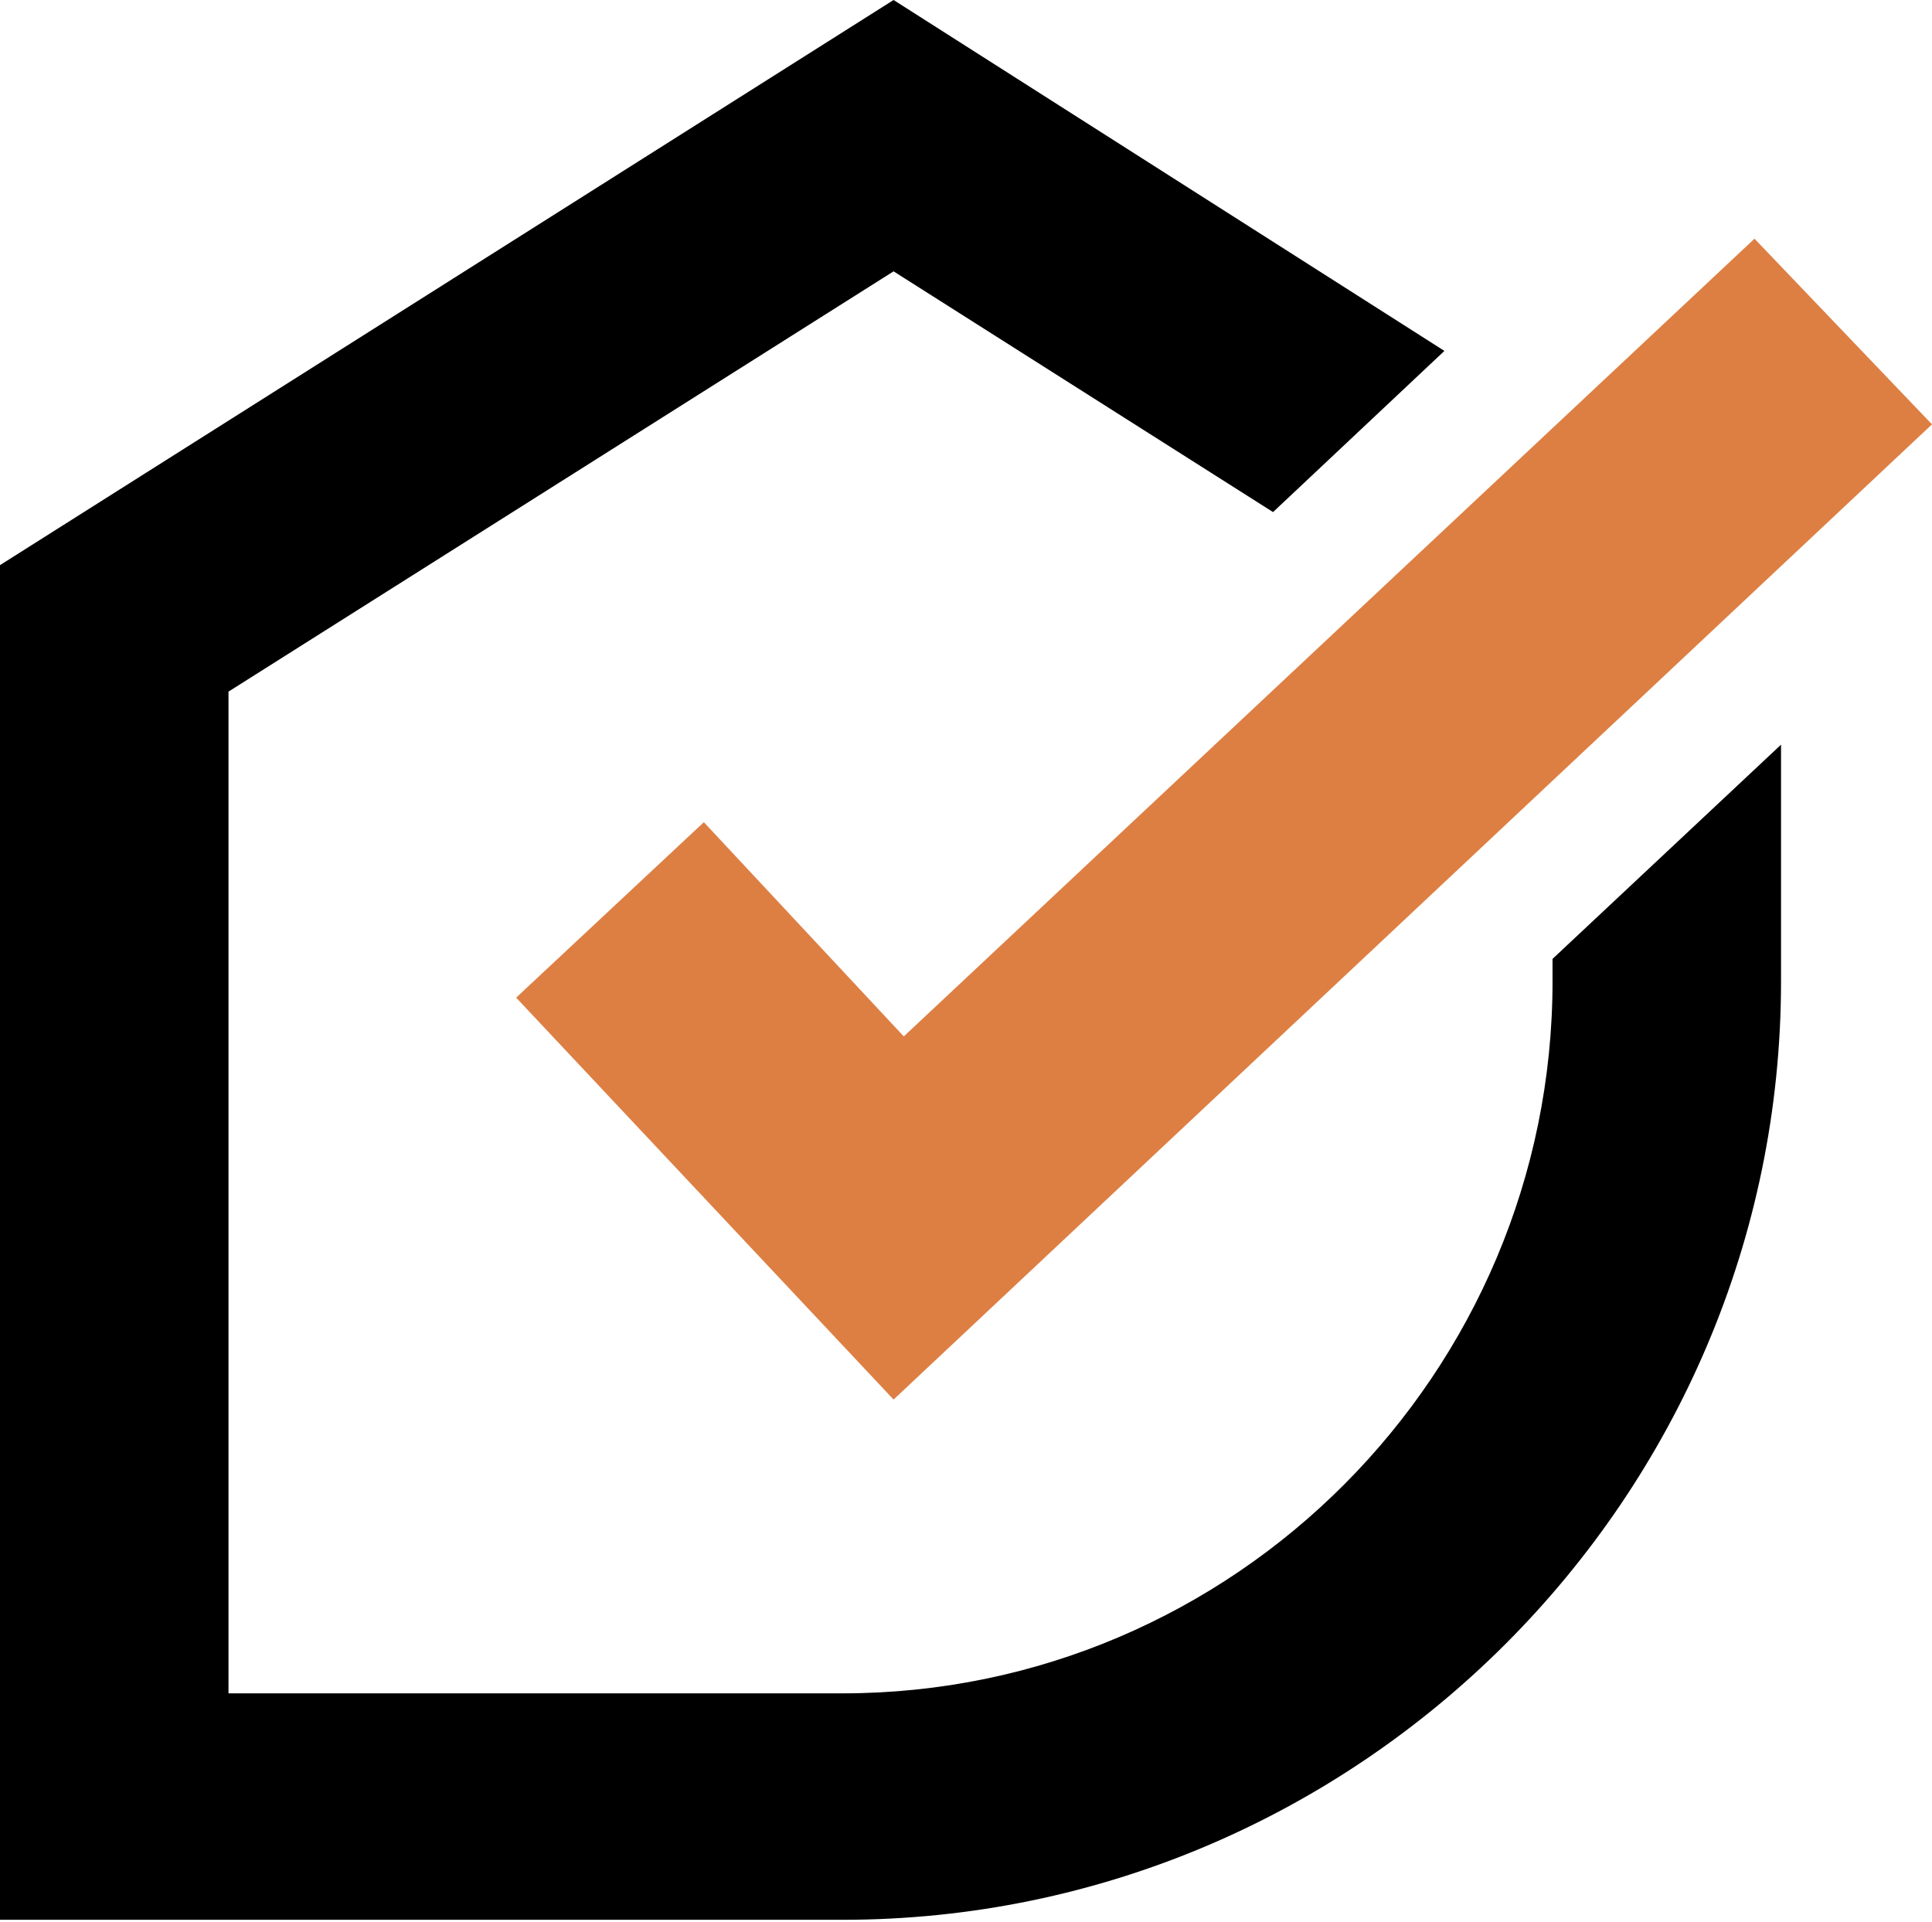
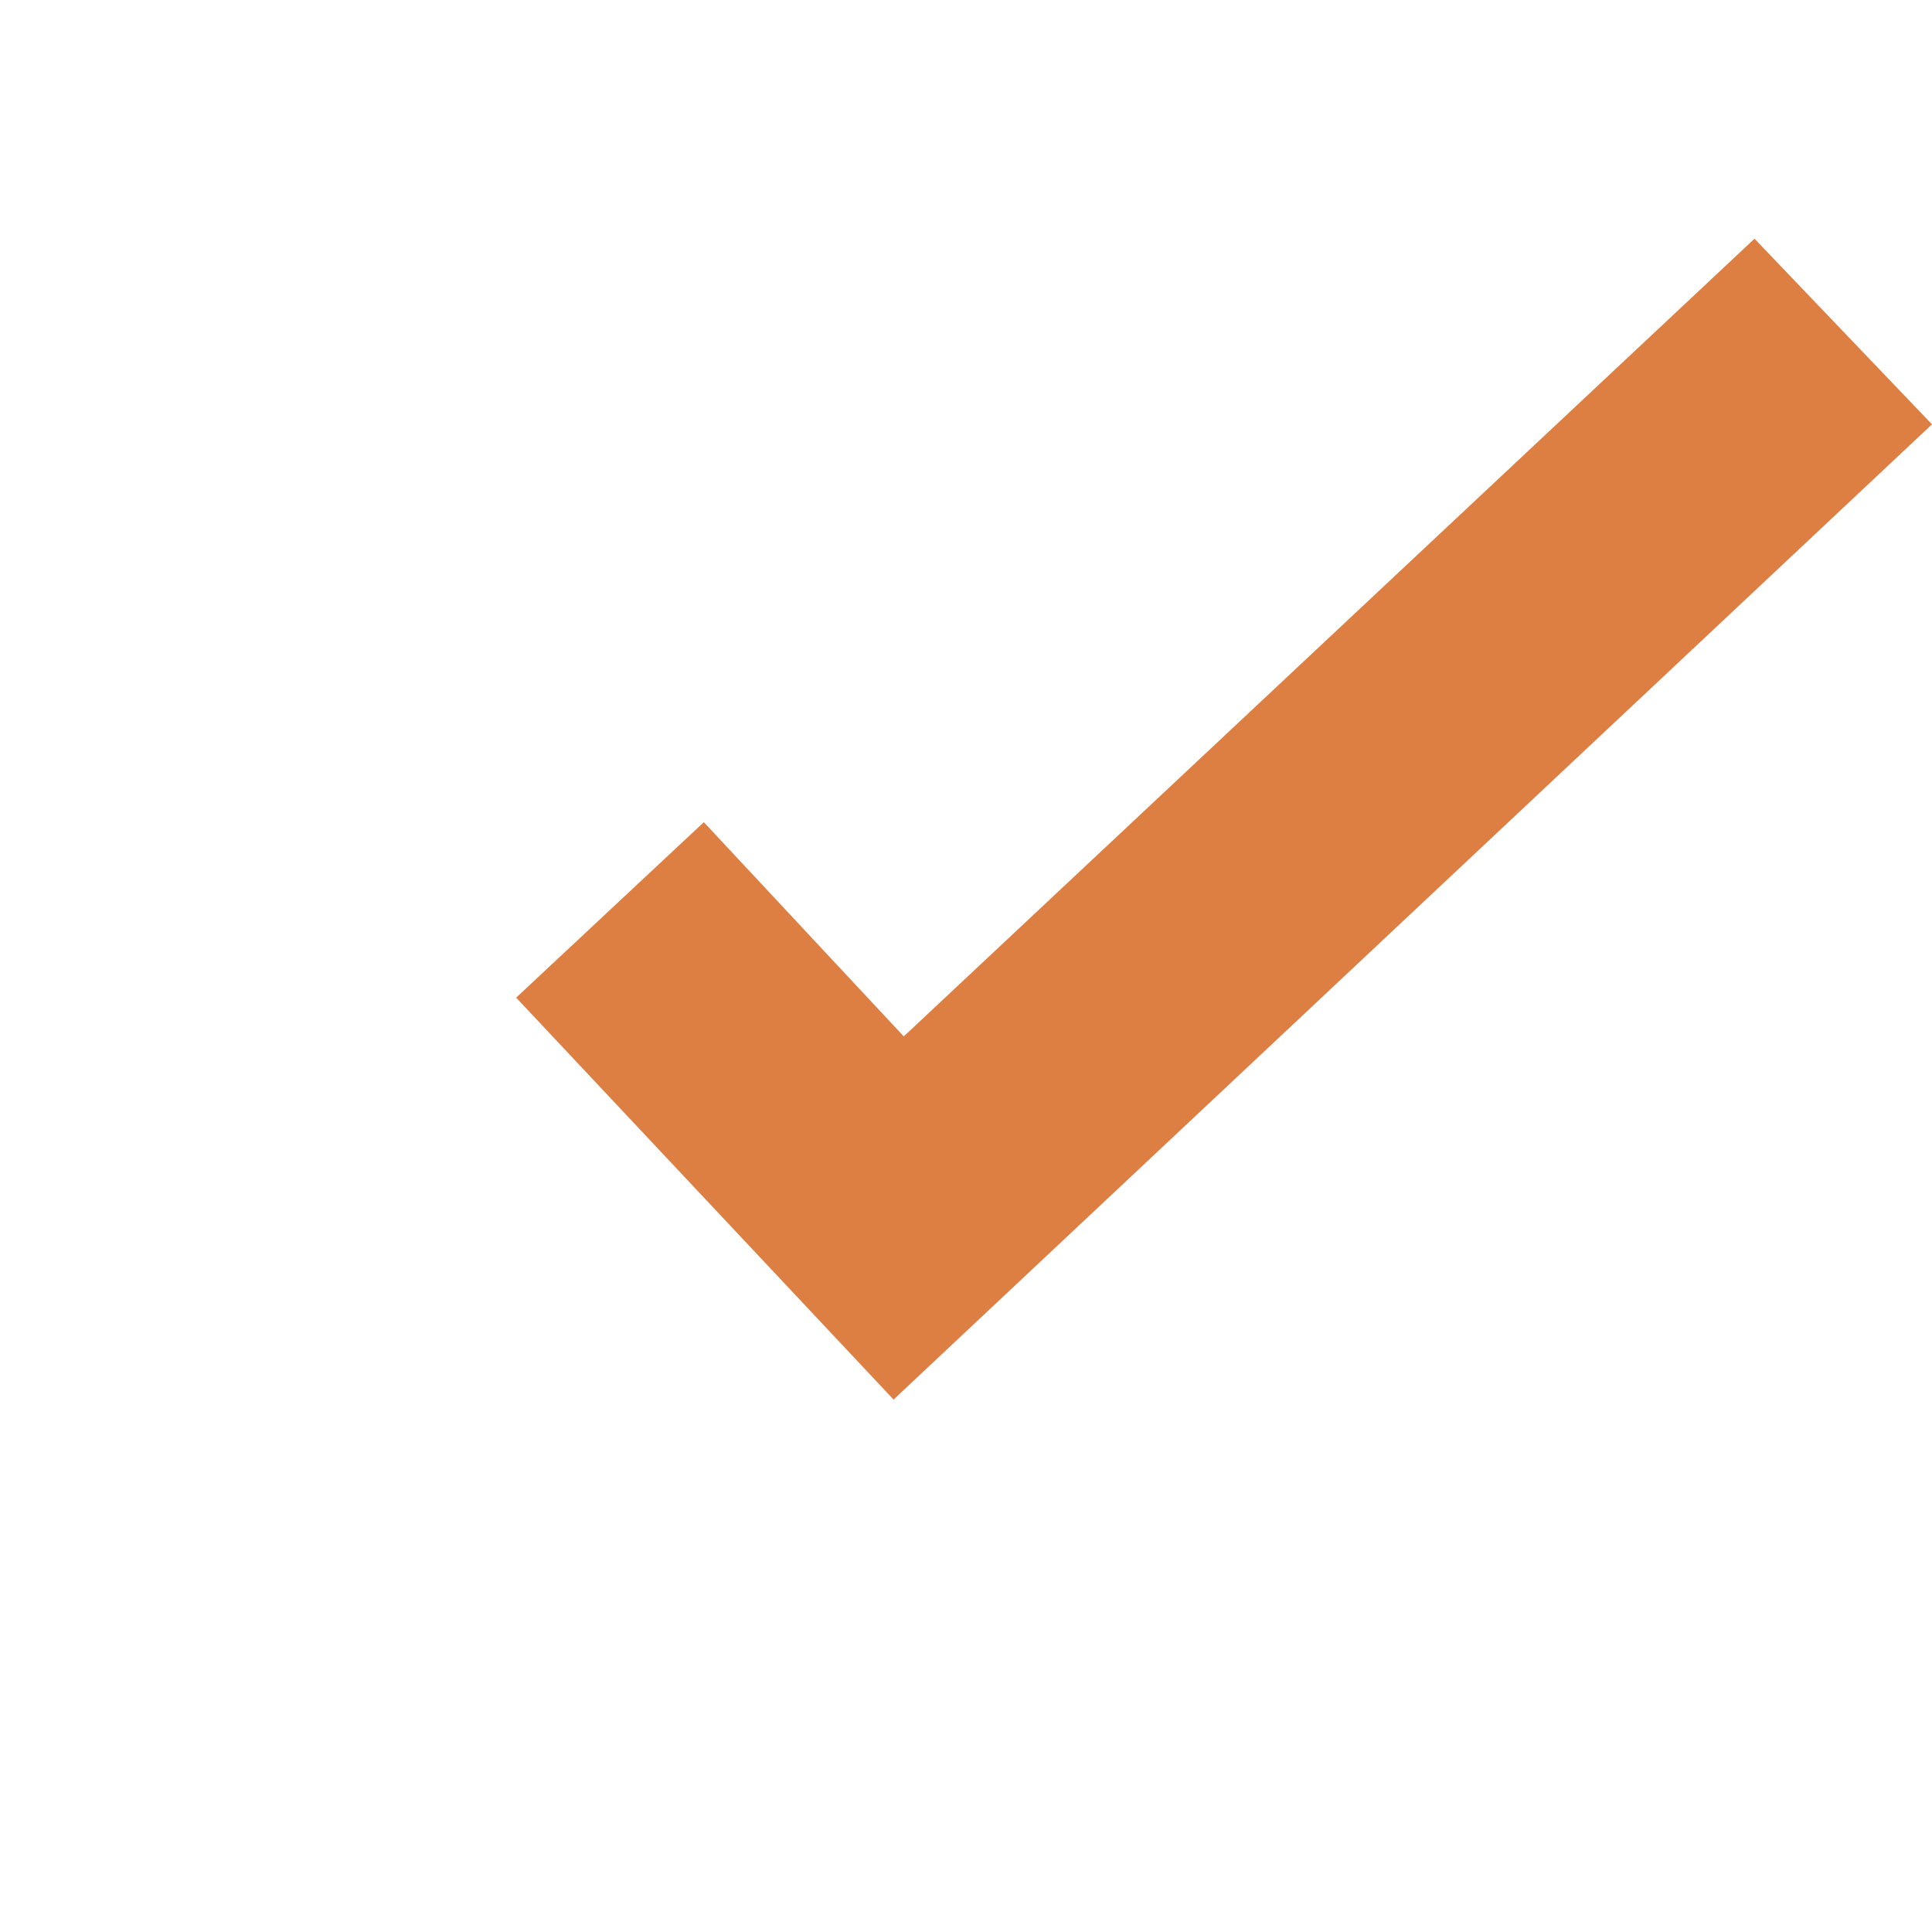
<svg xmlns="http://www.w3.org/2000/svg" version="1.1" id="Слой_1" x="0px" y="0px" viewBox="0 0 94.7 94.2" style="enable-background:new 0 0 94.7 94.2;" xml:space="preserve">
  <style type="text/css"> .st0{fill-rule:evenodd;clip-rule:evenodd;} .st1{fill:#DD7F43;} </style>
-   <path class="st0" d="M0,27.7v66.4h41.3c25.3,0,46-20.7,46-46V36.5L76.1,47v1.1C76.1,67.3,60.5,83,41.3,83H11.2V33.9l32.6-20.6 l18.6,11.8l8.4-7.9L43.8,0L0,27.7z" />
  <polygon class="st1" points="94.7,20.8 86,11.7 44.3,50.8 34.5,40.3 25.3,48.9 43.8,68.6 " />
</svg>